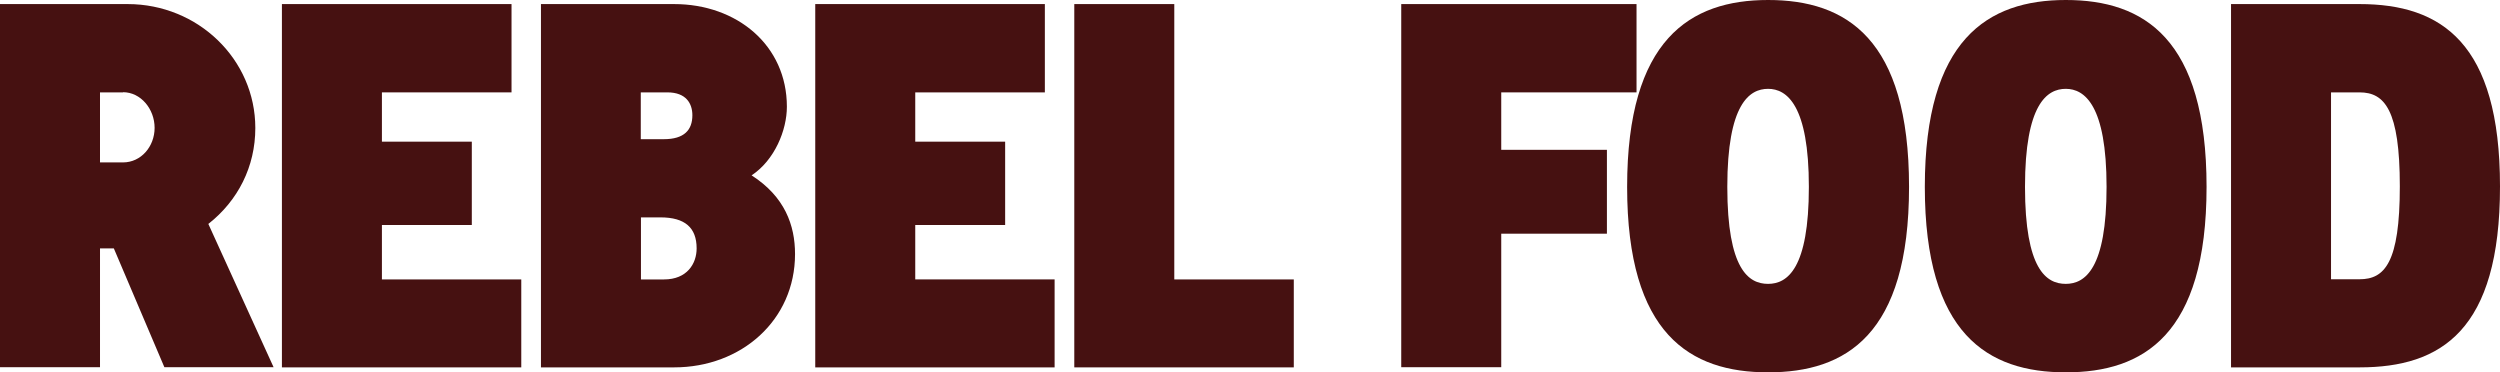
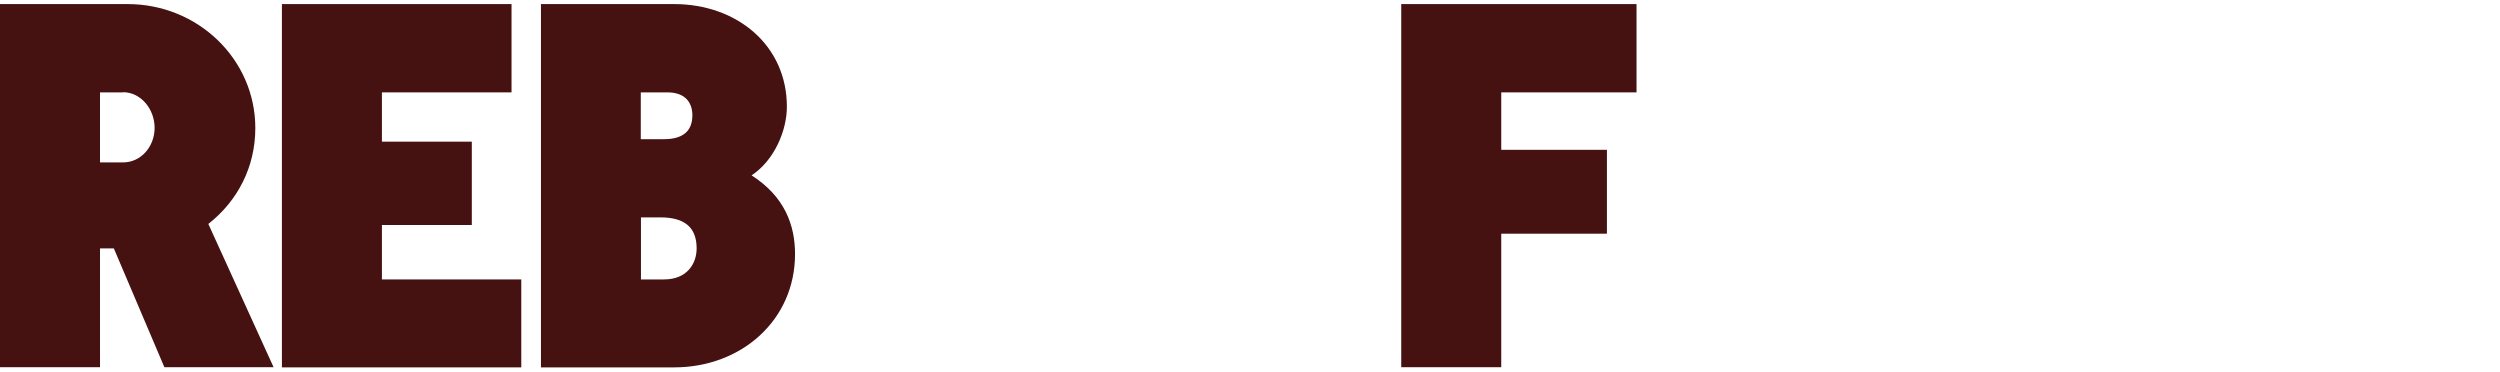
<svg xmlns="http://www.w3.org/2000/svg" id="Layer_2" data-name="Layer 2" viewBox="0 0 141 21">
  <defs>
    <style>
      .cls-1 {
        fill: #461111;
      }
    </style>
  </defs>
  <g id="Layer_1-2" data-name="Layer 1">
    <path class="cls-1" d="M6.94,5.21h-1.3v3.95h1.3c1.01,0,1.78-.89,1.78-1.95s-.78-2.01-1.78-2.01ZM0,20.71V.23h7.2c3.97,0,7.2,3.12,7.2,6.99,0,2.18-.98,4.1-2.65,5.41l3.68,8.08h-6.16l-2.85-6.7h-.78v6.7H0Z" />
    <path class="cls-1" d="M29.4,15.76v4.96h-13.5V.23h12.95v4.98h-7.31v2.78h5.07v4.7h-5.07v3.07h7.86Z" />
    <path class="cls-1" d="M44.38,6.02c0,1.32-.69,3.01-1.99,3.87,1.87,1.2,2.45,2.81,2.45,4.44,0,3.72-3.02,6.39-6.82,6.39h-7.51V.23h7.51c3.54,0,6.36,2.32,6.36,5.79ZM37.24,12.26h-1.09v3.5h1.3c1.3,0,1.84-.89,1.84-1.75,0-1.17-.66-1.75-2.04-1.75ZM37.64,5.21h-1.5v2.64h1.3c1.15,0,1.61-.52,1.61-1.35,0-.66-.35-1.29-1.41-1.29Z" />
-     <path class="cls-1" d="M59.48,15.76v4.96h-13.5V.23h12.95v4.98h-7.31v2.78h5.07v4.7h-5.07v3.07h7.86Z" />
-     <path class="cls-1" d="M72.97,15.76v4.96h-12.38V.23h5.64v15.53h6.74Z" />
    <path class="cls-1" d="M90.63,8.45v4.73h-5.96v7.53h-5.64V.23h13.27v4.98h-7.63v3.24h5.96Z" />
-     <path class="cls-1" d="M99.72,16.01c1.09,0,2.3-.86,2.3-5.47s-1.24-5.53-2.3-5.53-2.3.86-2.3,5.53,1.21,5.47,2.3,5.47ZM99.72,21c-4.4,0-7.95-2.15-7.95-10.46s3.54-10.54,7.95-10.54,7.95,2.18,7.95,10.54-3.57,10.46-7.95,10.46Z" />
-     <path class="cls-1" d="M116.51,16.01c1.09,0,2.3-.86,2.3-5.47s-1.24-5.53-2.3-5.53-2.3.86-2.3,5.53,1.21,5.47,2.3,5.47ZM116.51,21c-4.4,0-7.95-2.15-7.95-10.46s3.54-10.54,7.95-10.54,7.94,2.18,7.94,10.54-3.57,10.46-7.94,10.46Z" />
-     <path class="cls-1" d="M125.83.23h7.25c4.61,0,7.92,2.18,7.92,10.29s-3.31,10.2-7.92,10.2h-7.25V.23ZM133.08,5.21h-1.61v10.54h1.61c1.41,0,2.27-.92,2.27-5.24s-.86-5.3-2.27-5.3Z" />
  </g>
</svg>